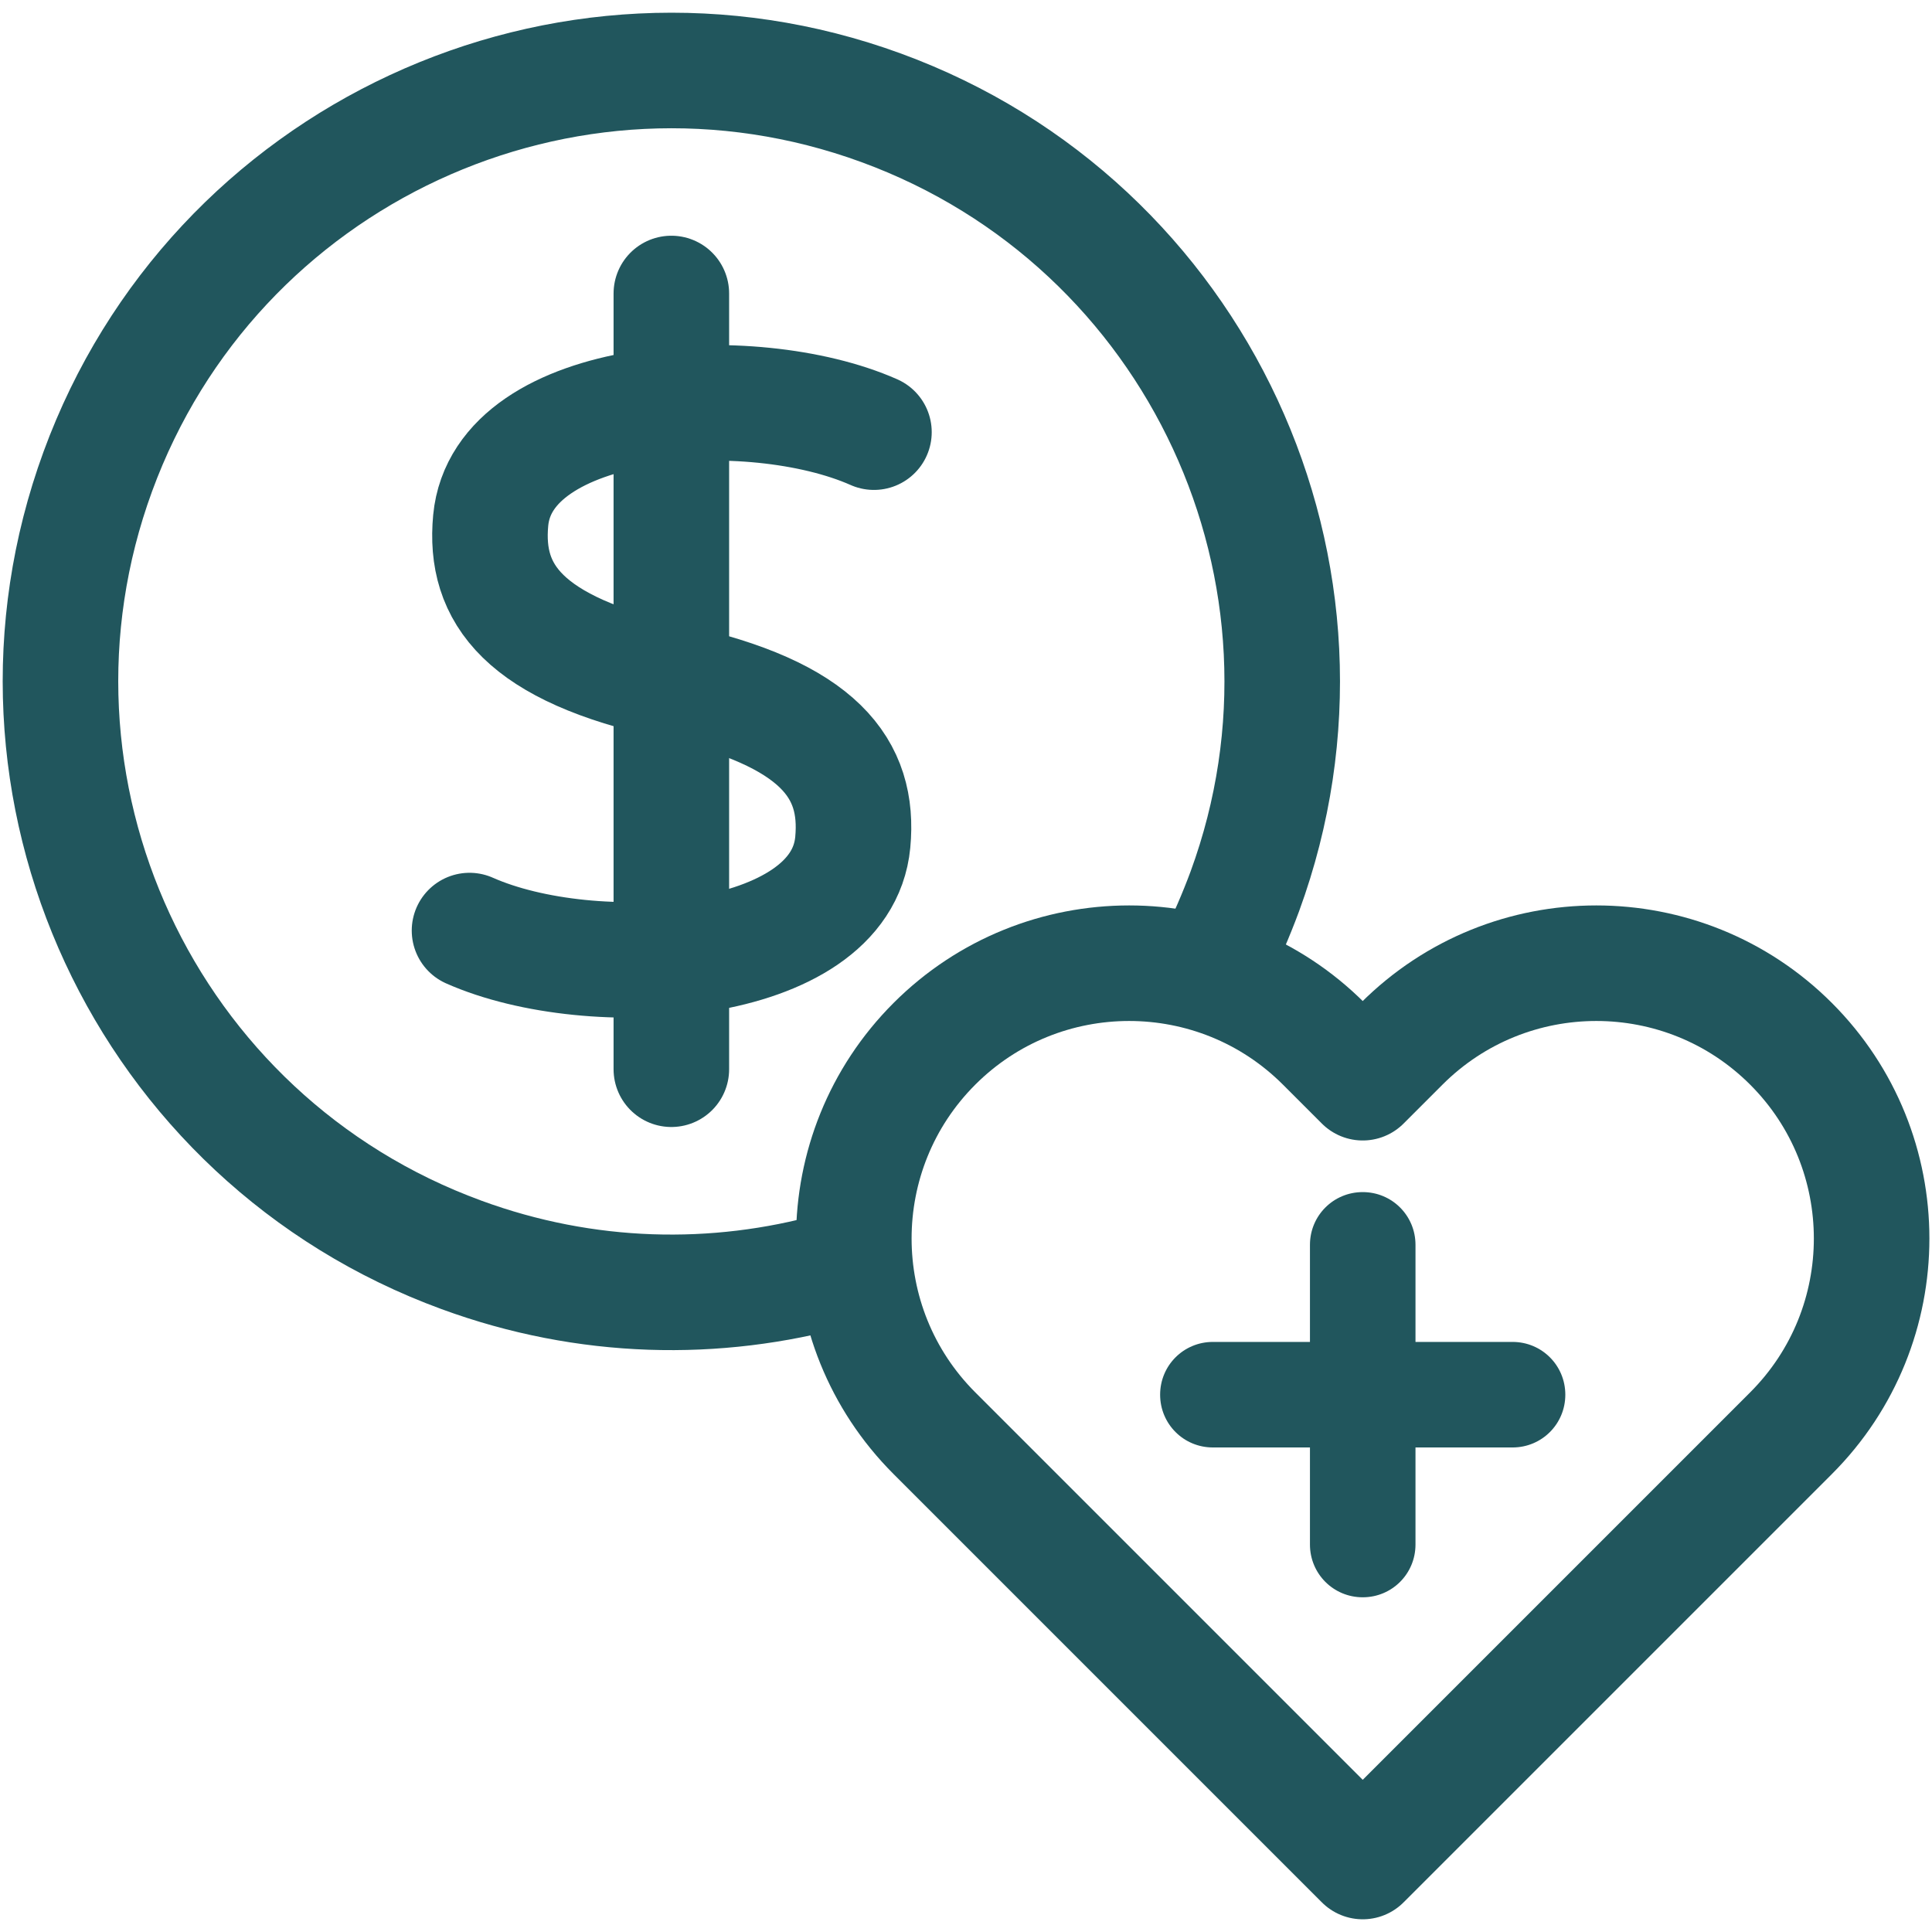
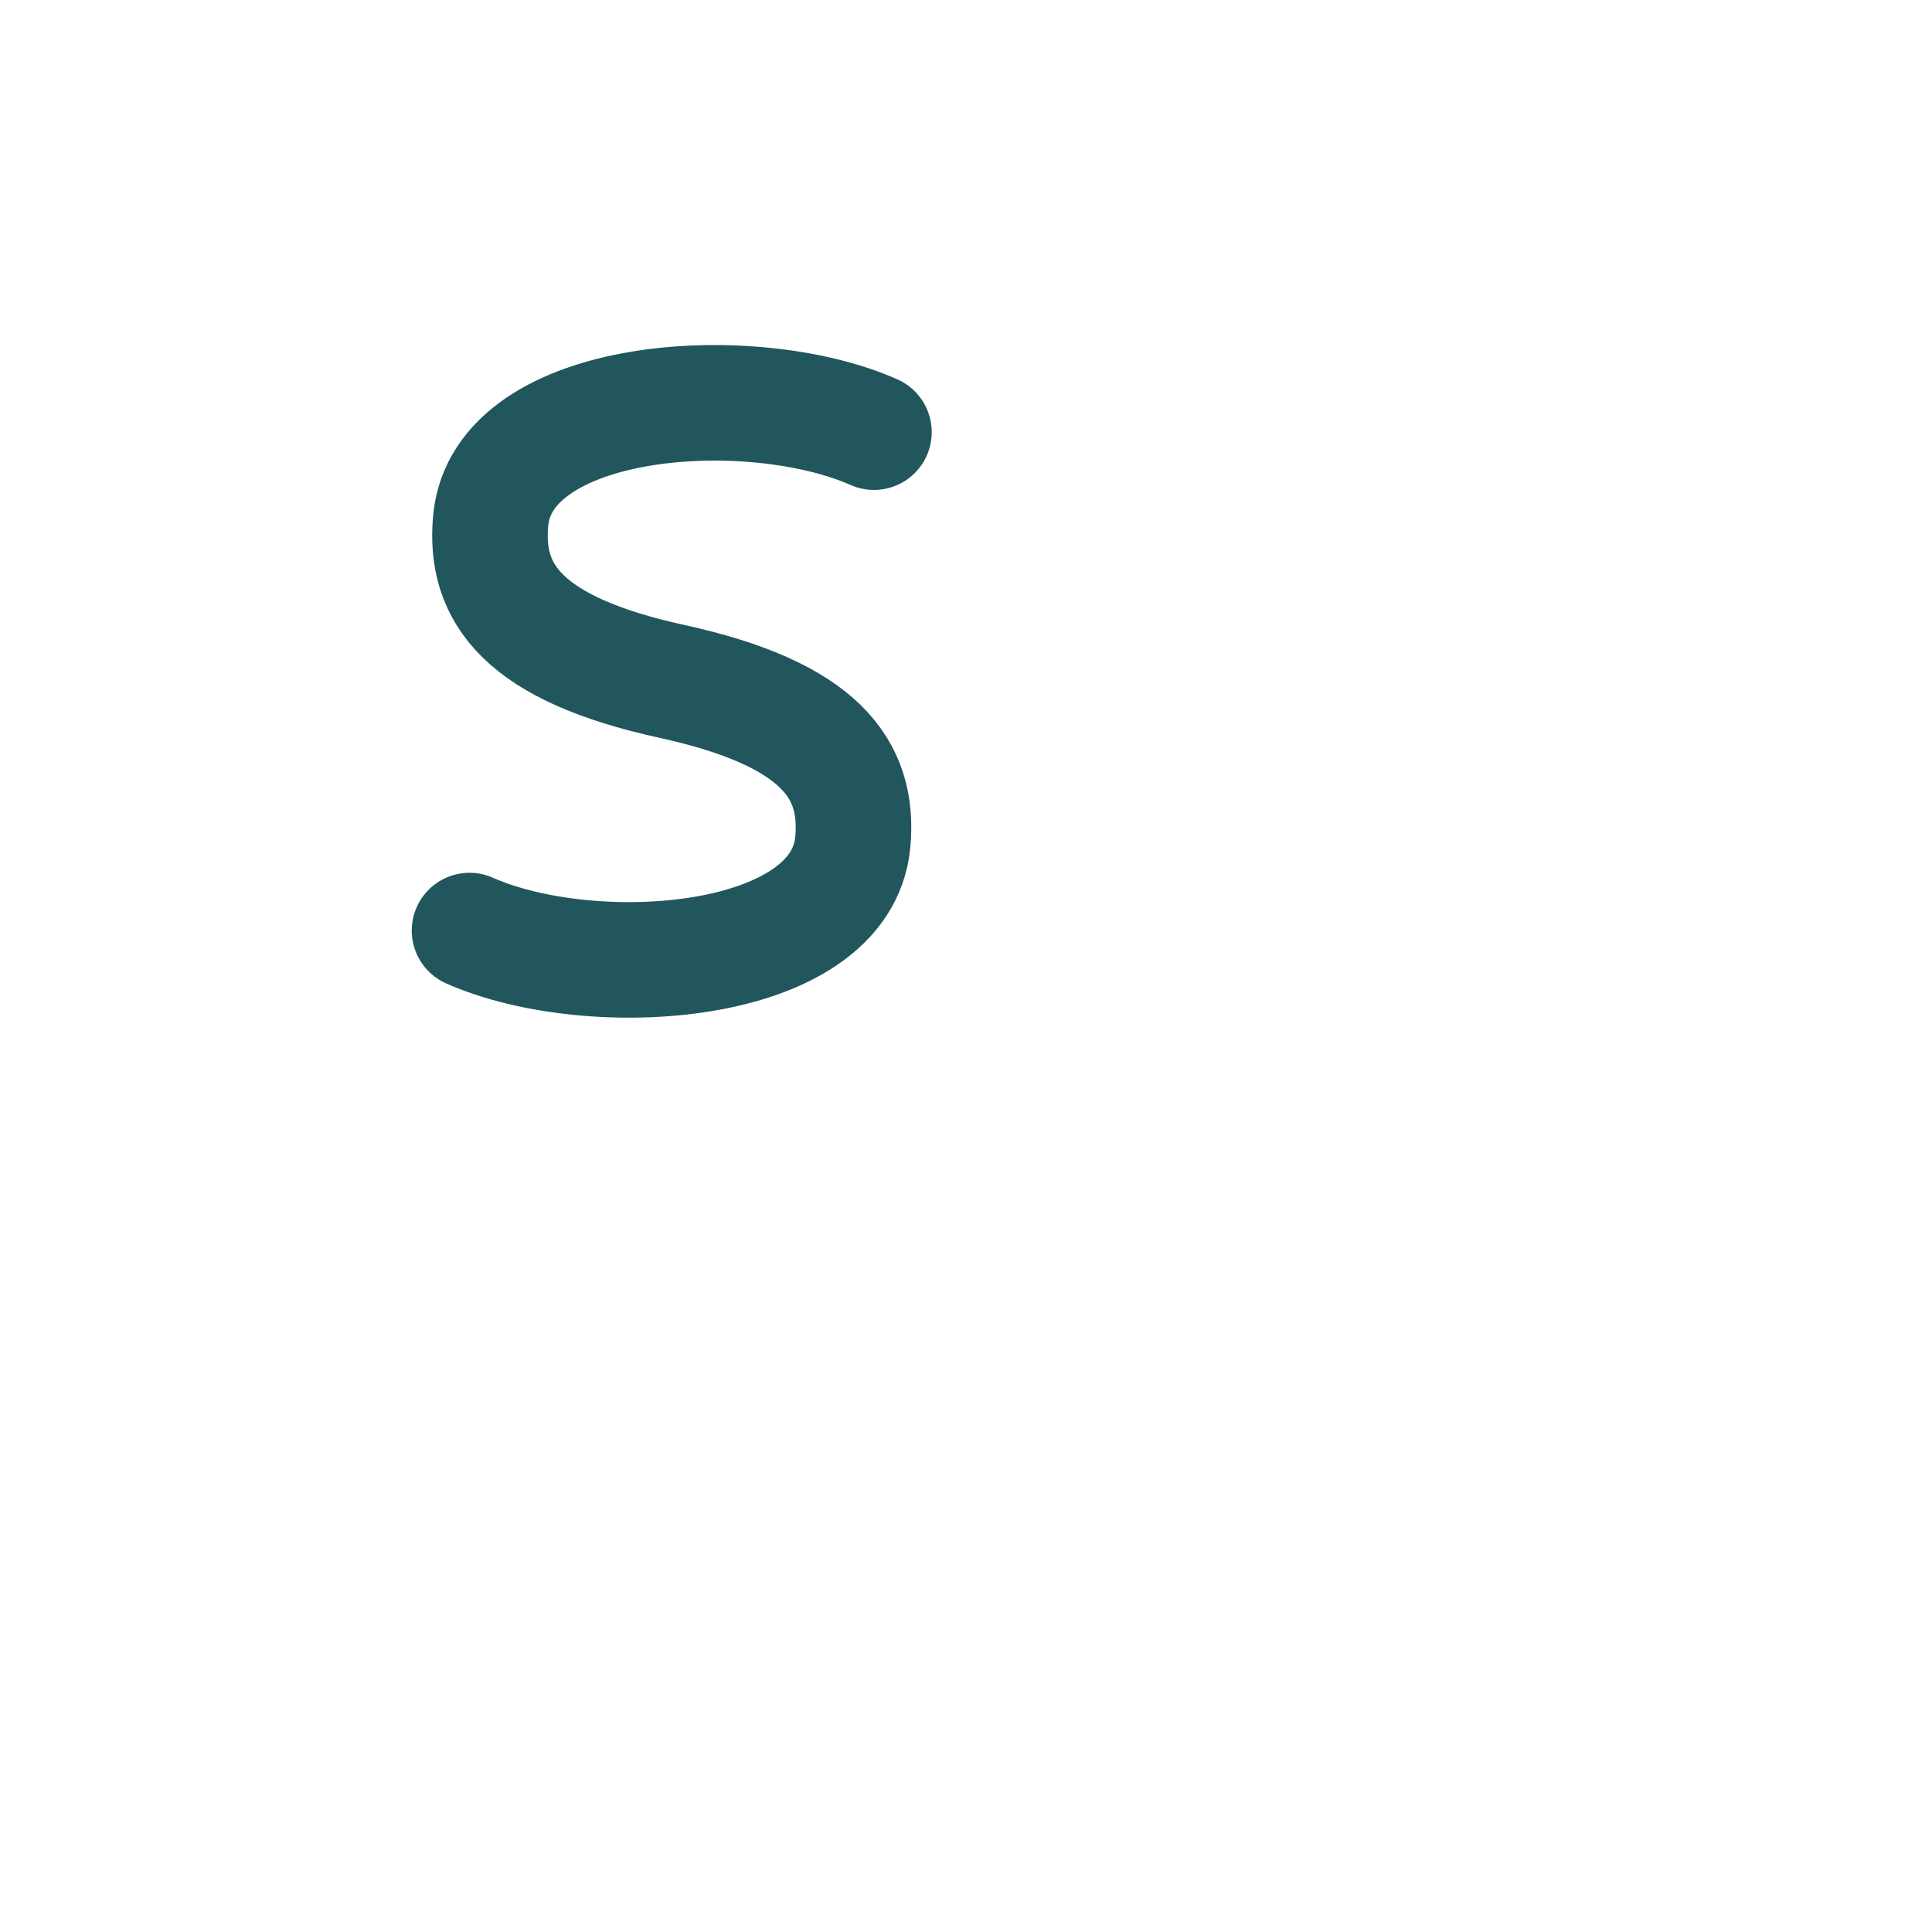
<svg xmlns="http://www.w3.org/2000/svg" xml:space="preserve" style="enable-background:new 0 0 501.6 501.6;" viewBox="0 0 501.6 501.6" y="0px" x="0px" id="Layer_1" version="1.1">
  <style type="text/css">
	.st0{fill:none;stroke:#21565D;stroke-width:30;stroke-linecap:round;stroke-linejoin:round;}
	.st1{fill:#21565D;}
</style>
  <g>
    <g>
      <path d="M226.9,112.2c-31.8-14.1-96.4-9.8-99.5,22.9c-1.8,19.1,8.6,33.4,47,41.8c38.4,8.4,48.8,22.7,47,41.8    c-3.1,32.7-67.7,37-99.5,22.9" class="st0" />
-       <line y2="277.6" x2="174.3" y1="76.2" x1="174.3" class="st0" />
    </g>
-     <path d="M216.8,329.7c-30.9,8.6-64.6,8-97-3.9C37.6,295.7-4.7,204.6,25.4,122.4S146.6-2.1,228.8,28   s124.5,121.2,94.4,203.4c-2.3,6.2-4.9,12.2-7.8,18" class="st0" />
-     <path d="M353.8,281.1L343.7,271c-27.9-27.9-73.2-27.9-101.1,0c-27.9,27.9-27.9,73.2,0,101.1l111.2,111.2L465,372.1   c27.9-27.9,27.9-73.2,0-101.1c-27.9-27.9-73.2-27.9-101.1,0L353.8,281.1z" class="st0" />
    <g>
-       <path d="M392.7,348.4h-25.2v-25.2c0-7.6-6.1-13.7-13.7-13.7h0c-7.6,0-13.7,6.1-13.7,13.7v25.2h-25.2    c-7.6,0-13.7,6.1-13.7,13.7v0c0,7.6,6.1,13.7,13.7,13.7h25.2V401c0,7.6,6.1,13.7,13.7,13.7h0c7.6,0,13.7-6.1,13.7-13.7v-25.2h25.2    c7.6,0,13.7-6.1,13.7-13.7v0C406.4,354.5,400.3,348.4,392.7,348.4z" class="st1" />
-     </g>
+       </g>
  </g>
</svg>